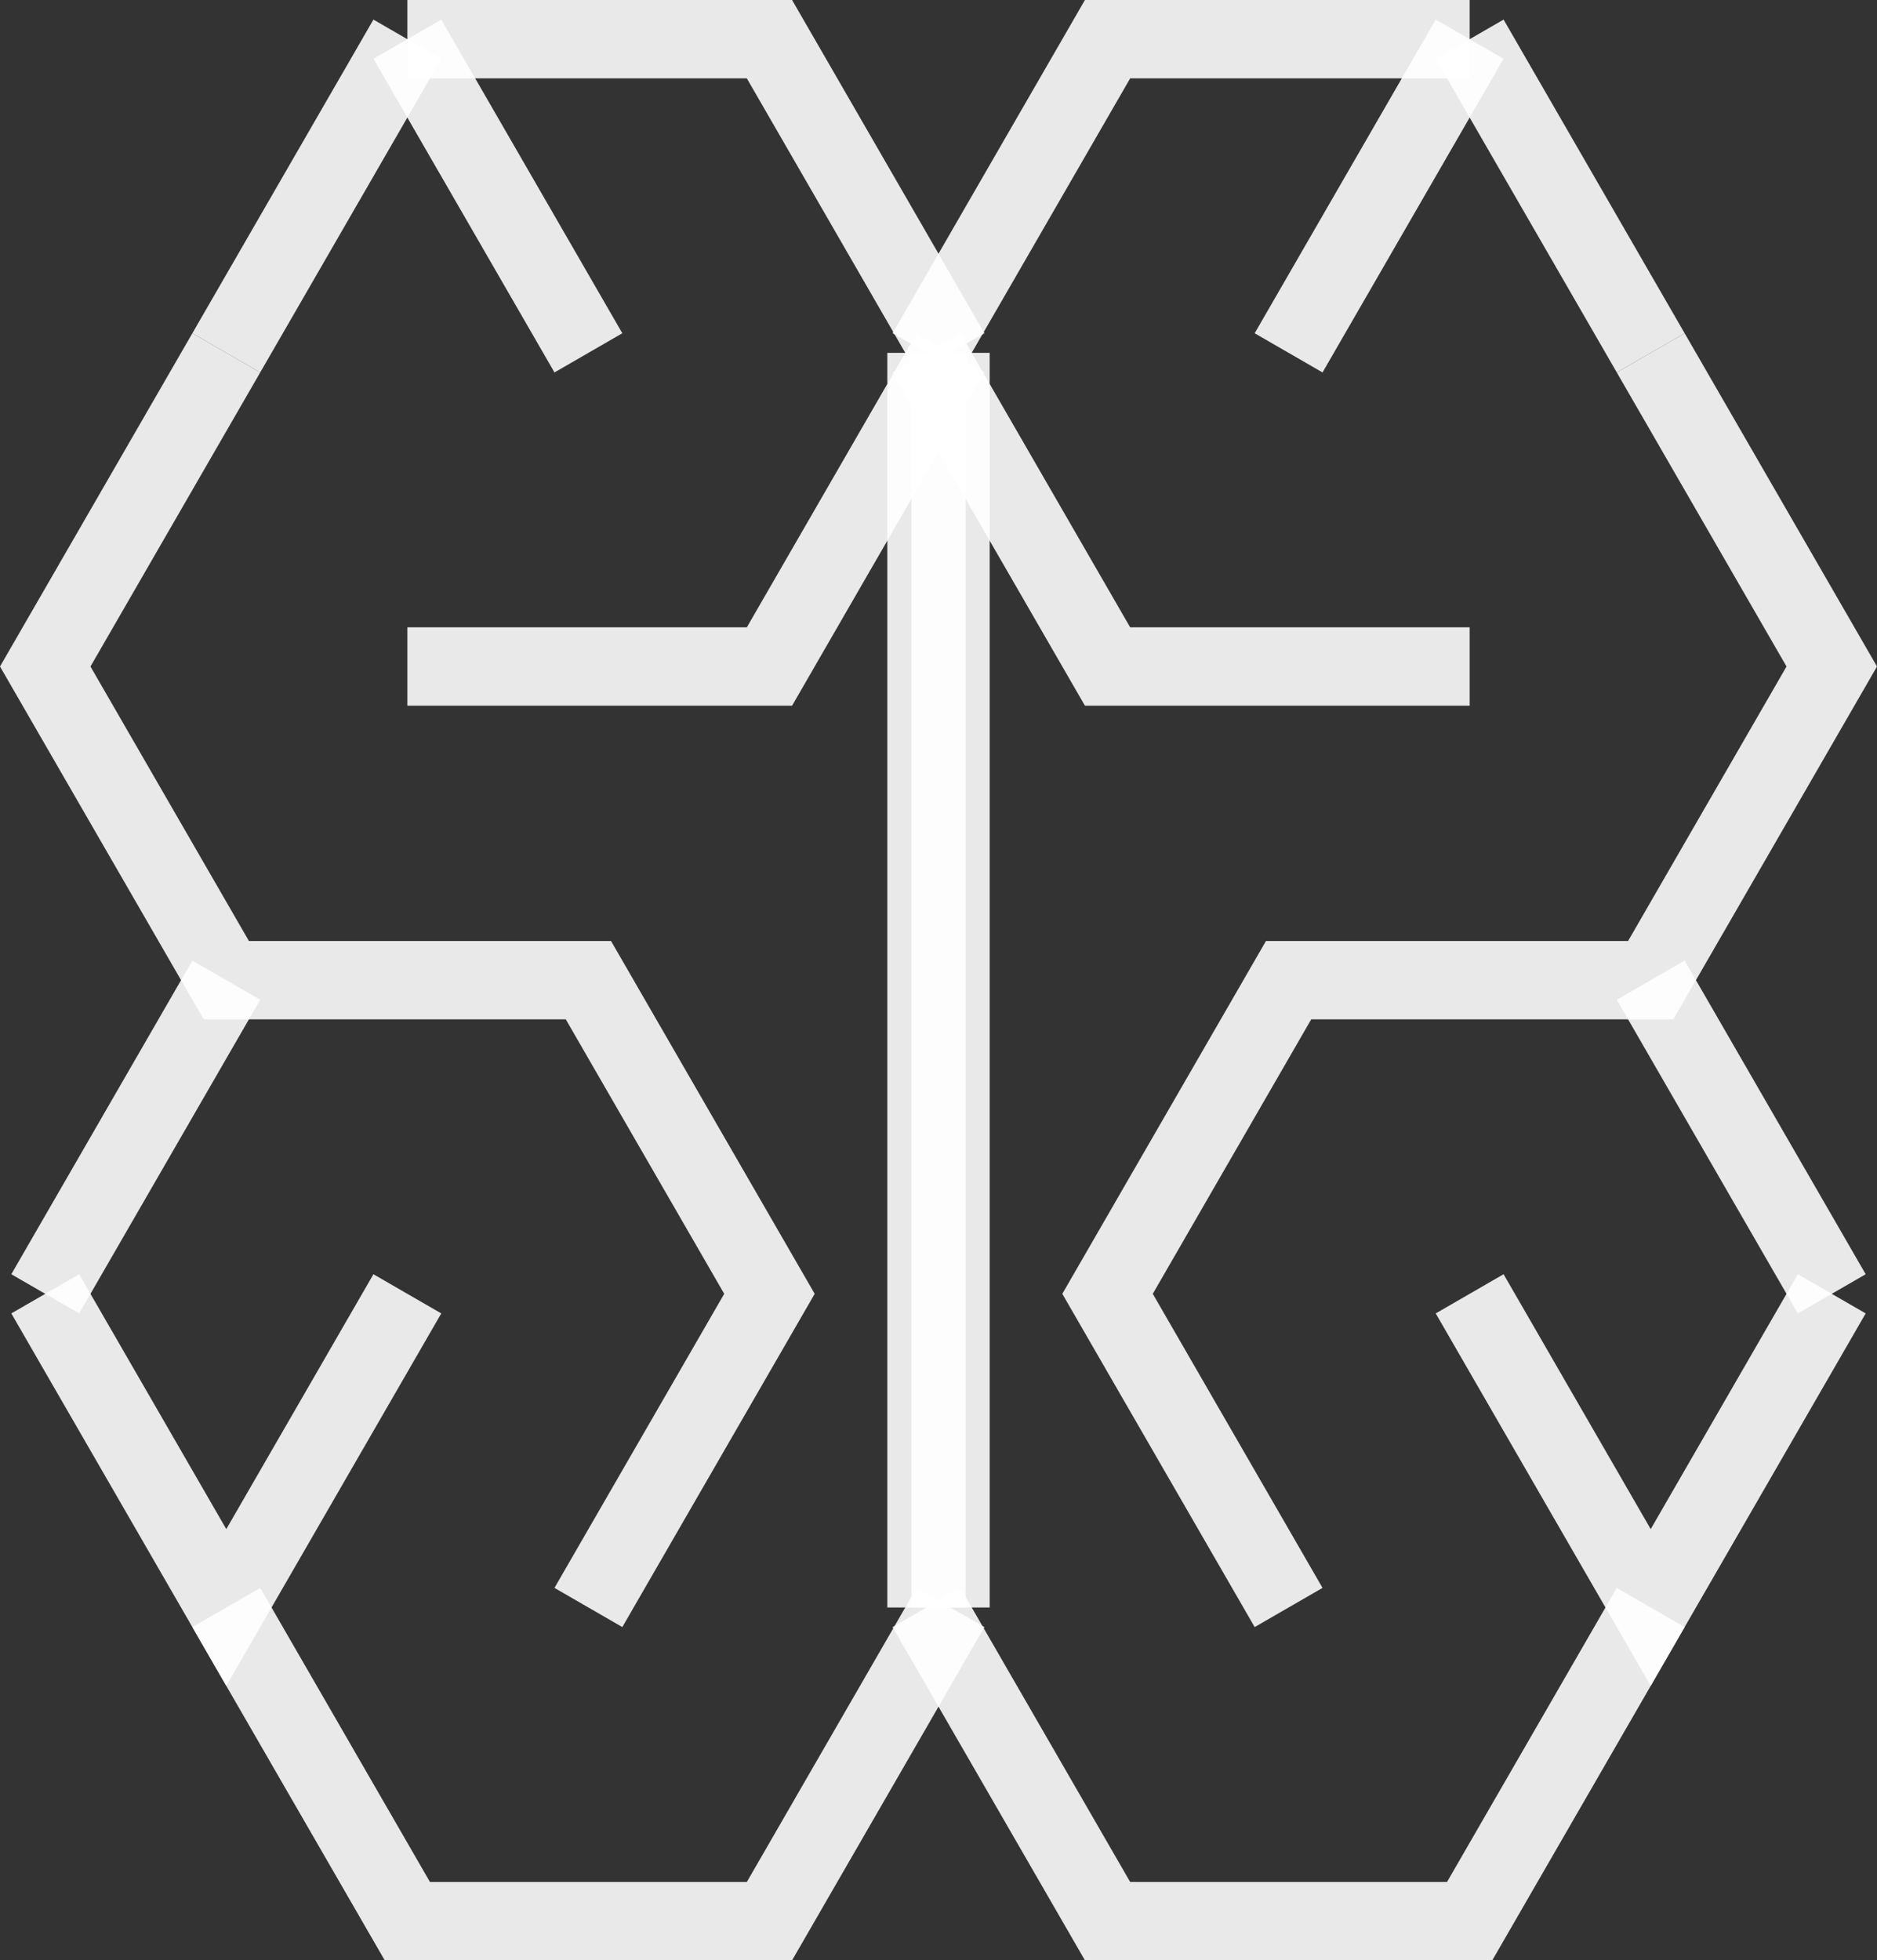
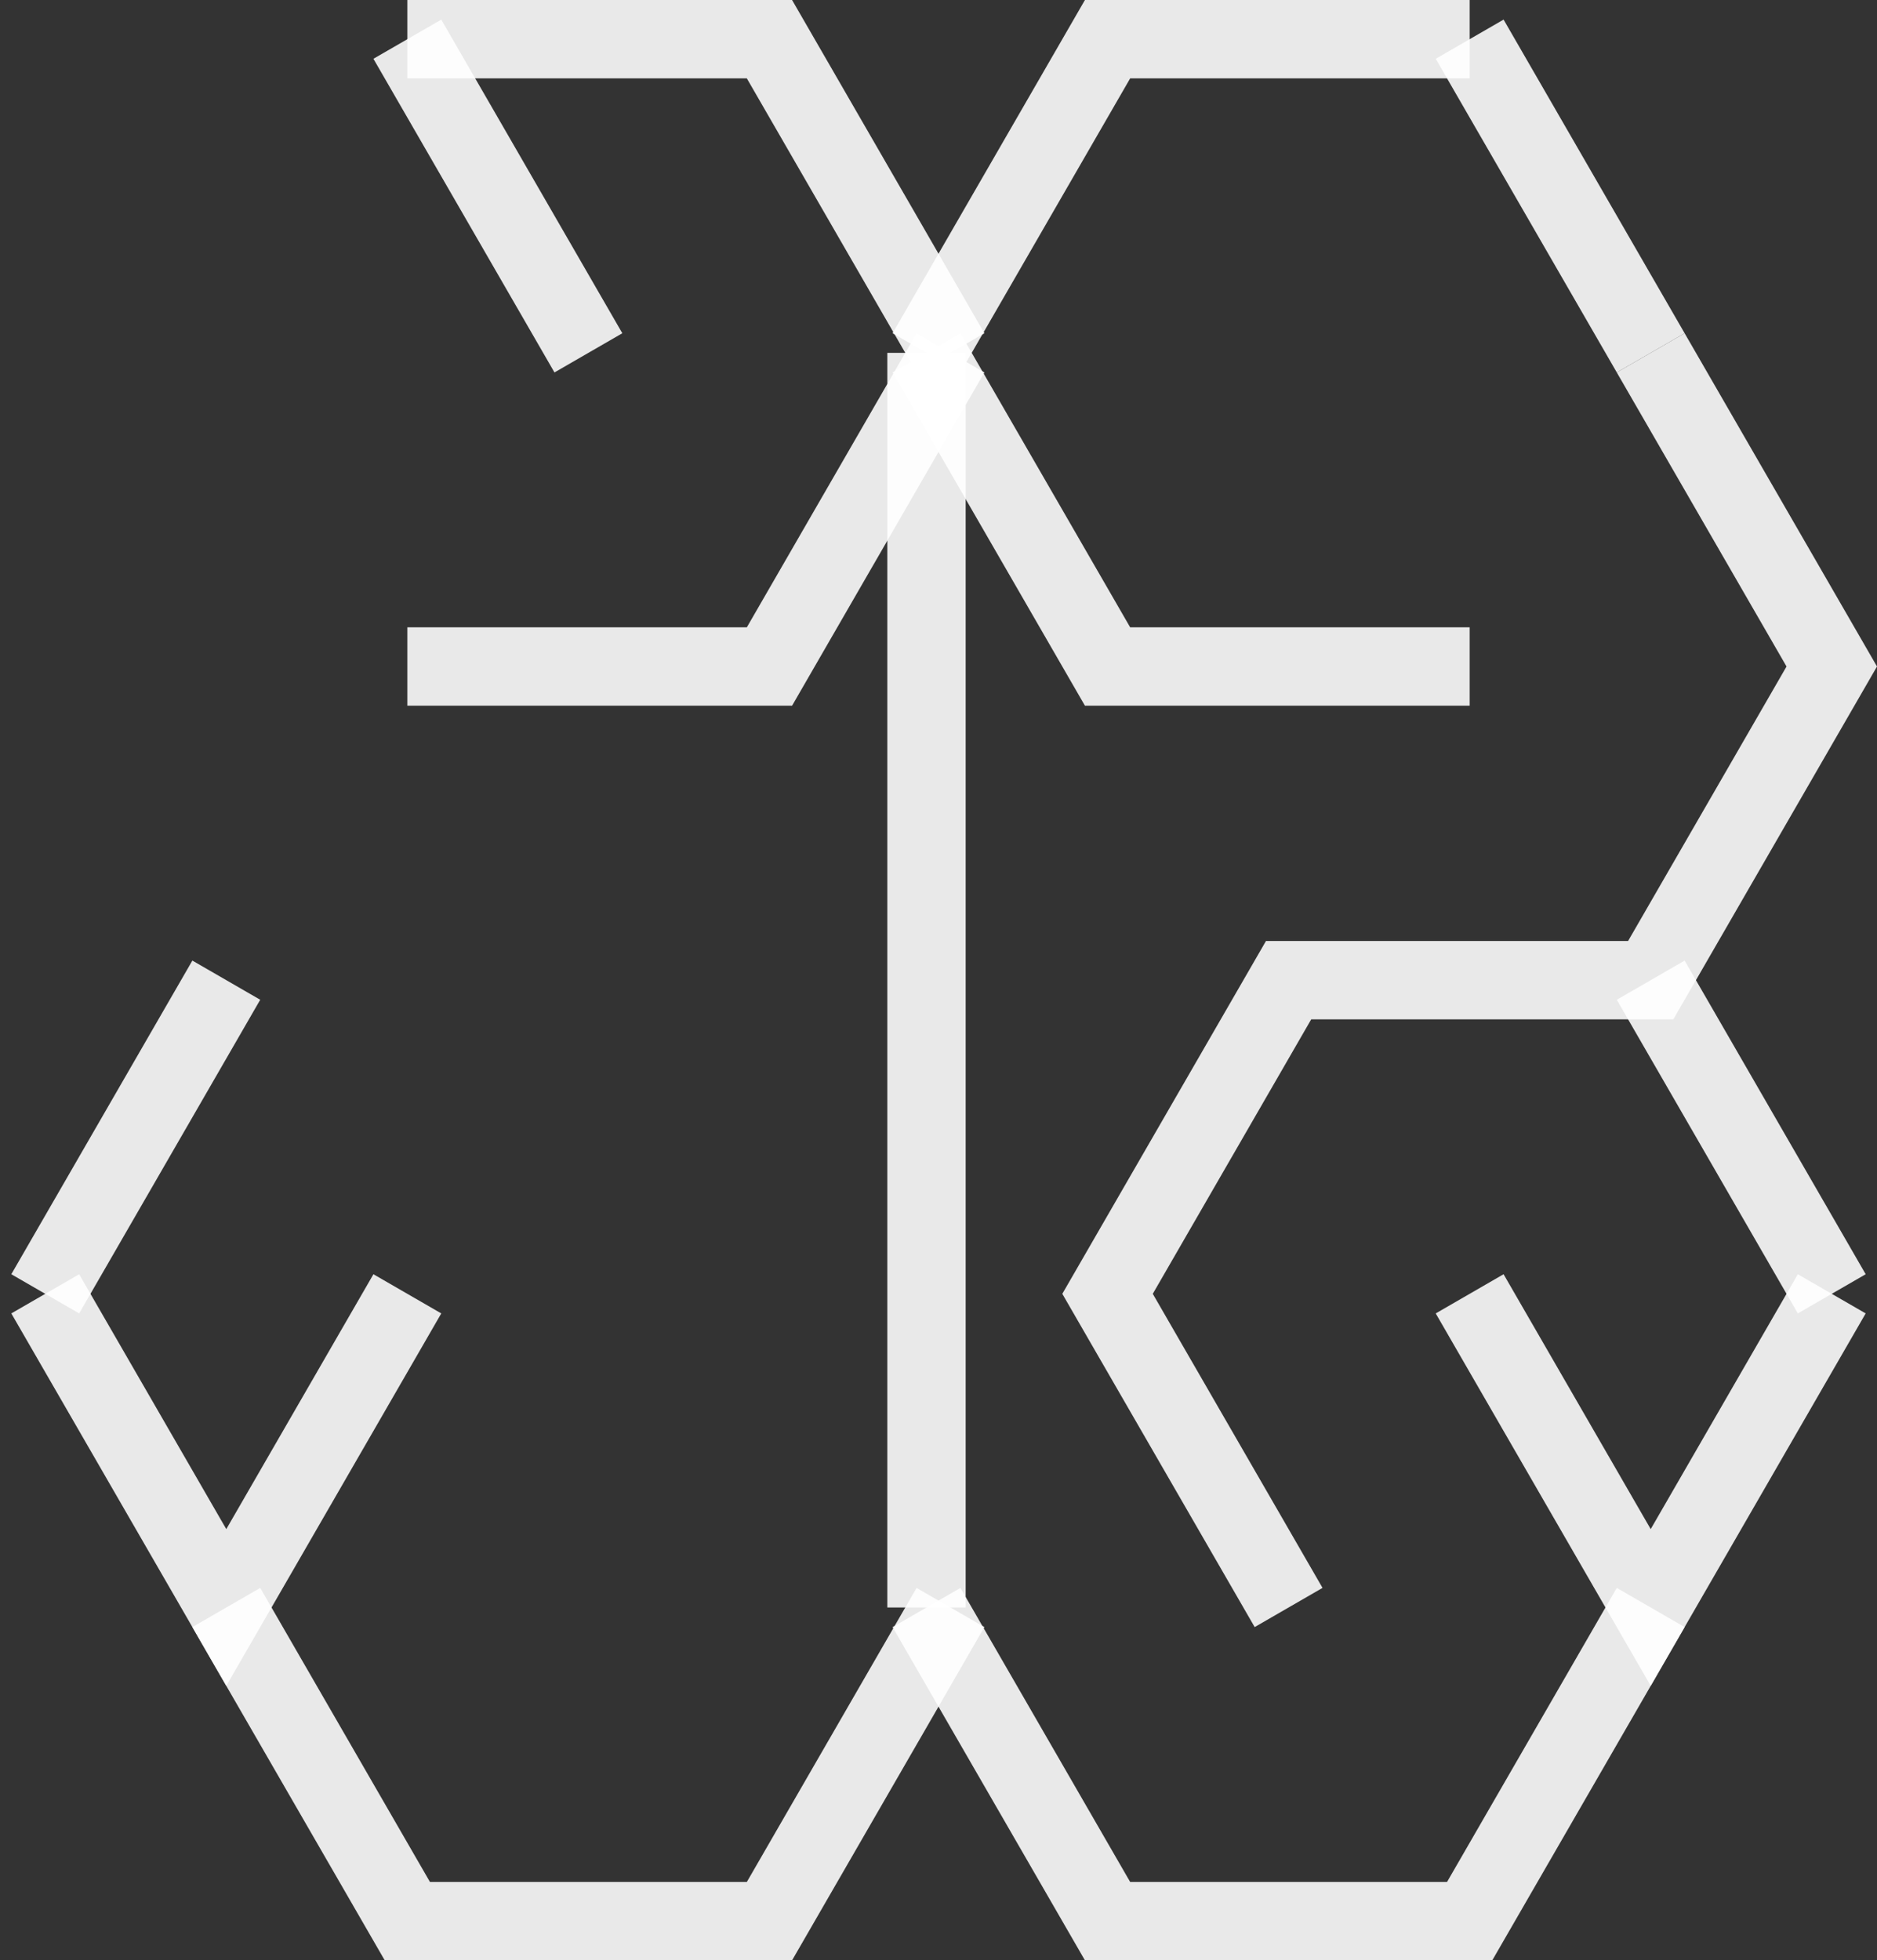
<svg xmlns="http://www.w3.org/2000/svg" xmlns:ns1="http://www.inkscape.org/namespaces/inkscape" xmlns:ns2="http://sodipodi.sourceforge.net/DTD/sodipodi-0.dtd" width="718.667mm" height="750.415mm" viewBox="0 0 718.667 750.415" version="1.1" id="svg8" ns1:version="1.0.1 (3bc2e813f5, 2020-09-07)" ns2:docname="hex-like-brain.svg">
  <rect x="0" y="0" width="718.667" height="750.415" fill="#333333" stroke="none" />
  <defs id="defs2" />
  <ns2:namedview id="base" pagecolor="#464646" bordercolor="#666666" borderopacity="1.0" ns1:pageopacity="0" ns1:pageshadow="2" ns1:zoom="0.094559149" ns1:cx="1928.1485" ns1:cy="1682.3169" ns1:document-units="mm" ns1:current-layer="layer1" ns1:document-rotation="0" showgrid="false" showborder="false" ns1:window-width="1458" ns1:window-height="1016" ns1:window-x="50" ns1:window-y="27" ns1:window-maximized="0" />
  <g ns1:label="Layer 1" ns1:groupmode="layer" id="layer1" transform="translate(410.738,420.565)">
    <g id="g3694" transform="translate(801.581,-35.785)">
      <g id="g3588-8" transform="translate(-885.08,-1.594)">
        <path style="font-variation-settings:normal;opacity:1;vector-effect:none;fill:none;fill-opacity:1;stroke:#ffffff;stroke-width:30;stroke-linecap:butt;stroke-linejoin:miter;stroke-miterlimit:4;stroke-dasharray:none;stroke-dashoffset:0;stroke-opacity:0.89;stop-color:#000000;stop-opacity:1" d="m -171.275,-368.185 69.322,120.069" id="path3468-7" />
        <path style="font-variation-settings:normal;opacity:1;vector-effect:none;fill:none;fill-opacity:1;stroke:#ffffff;stroke-width:30;stroke-linecap:butt;stroke-linejoin:miter;stroke-miterlimit:4;stroke-dasharray:none;stroke-dashoffset:0;stroke-opacity:0.89;stop-color:#000000;stop-opacity:1" d="M -171.275,-128.047 H -32.631 L 36.691,-248.116" id="path3470-0" ns2:nodetypes="ccc" />
        <path style="font-variation-settings:normal;opacity:1;vector-effect:none;fill:none;fill-opacity:1;stroke:#ffffff;stroke-width:30;stroke-linecap:butt;stroke-linejoin:miter;stroke-miterlimit:4;stroke-dasharray:none;stroke-dashoffset:0;stroke-opacity:0.89;stop-color:#000000;stop-opacity:1" d="M 36.691,-248.116 -32.631,-368.185 H -171.275" id="path3481-4" />
-         <path style="font-variation-settings:normal;opacity:1;vector-effect:none;fill:none;fill-opacity:1;stroke:#ffffff;stroke-width:30;stroke-linecap:butt;stroke-linejoin:miter;stroke-miterlimit:4;stroke-dasharray:none;stroke-dashoffset:0;stroke-opacity:0.89;stop-color:#000000;stop-opacity:1" d="m -240.597,-248.116 -69.322,120.069 69.322,120.069 138.644,6.6e-6 69.322,120.069 -69.322,120.069" id="path3488-8" />
        <path style="font-variation-settings:normal;opacity:1;vector-effect:none;fill:none;fill-opacity:1;stroke:#ffffff;stroke-width:30;stroke-linecap:butt;stroke-linejoin:miter;stroke-miterlimit:4;stroke-dasharray:none;stroke-dashoffset:0;stroke-opacity:0.89;stop-color:#000000;stop-opacity:1" d="m -309.918,112.091 69.322,120.069 69.322,-120.069" id="path3495-0" />
        <path style="font-variation-settings:normal;opacity:1;vector-effect:none;fill:none;fill-opacity:1;stroke:#ffffff;stroke-width:30;stroke-linecap:butt;stroke-linejoin:miter;stroke-miterlimit:4;stroke-dasharray:none;stroke-dashoffset:0;stroke-opacity:0.89;stop-color:#000000;stop-opacity:1" d="m -240.597,232.161 69.322,120.069 H -32.631 L 36.691,232.161" id="path3502-4" />
-         <path style="font-variation-settings:normal;opacity:1;vector-effect:none;fill:none;fill-opacity:1;stroke:#ffffff;stroke-width:30;stroke-linecap:butt;stroke-linejoin:miter;stroke-miterlimit:4;stroke-dasharray:none;stroke-dashoffset:0;stroke-opacity:0.89;stop-color:#000000;stop-opacity:1" d="m 36.691,-248.116 -2.9e-5,480.277" id="path3509-2" />
-         <path style="font-variation-settings:normal;opacity:1;vector-effect:none;fill:none;fill-opacity:1;stroke:#ffffff;stroke-width:30;stroke-linecap:butt;stroke-linejoin:miter;stroke-miterlimit:4;stroke-dasharray:none;stroke-dashoffset:0;stroke-opacity:0.89;stop-color:#000000;stop-opacity:1" d="m -171.275,-368.185 -69.322,120.069" id="path3516-9" />
        <path style="font-variation-settings:normal;opacity:1;vector-effect:none;fill:none;fill-opacity:1;stroke:#ffffff;stroke-width:30;stroke-linecap:butt;stroke-linejoin:miter;stroke-miterlimit:4;stroke-dasharray:none;stroke-dashoffset:0;stroke-opacity:0.89;stop-color:#000000;stop-opacity:1" d="M -240.597,-7.978 C -309.918,112.091 -309.918,112.091 -309.918,112.091 v 0" id="path3523-6" />
      </g>
      <g id="g3588-8-1" transform="matrix(-1,0,0,1,-820.892,-1.594)">
-         <path style="font-variation-settings:normal;opacity:1;vector-effect:none;fill:none;fill-opacity:1;stroke:#ffffff;stroke-width:30;stroke-linecap:butt;stroke-linejoin:miter;stroke-miterlimit:4;stroke-dasharray:none;stroke-dashoffset:0;stroke-opacity:0.89;stop-color:#000000;stop-opacity:1" d="m -171.275,-368.185 69.322,120.069" id="path3468-7-0" />
        <path style="font-variation-settings:normal;opacity:1;vector-effect:none;fill:none;fill-opacity:1;stroke:#ffffff;stroke-width:30;stroke-linecap:butt;stroke-linejoin:miter;stroke-miterlimit:4;stroke-dasharray:none;stroke-dashoffset:0;stroke-opacity:0.89;stop-color:#000000;stop-opacity:1" d="M -171.275,-128.047 H -32.631 L 36.691,-248.116" id="path3470-0-4" ns2:nodetypes="ccc" />
        <path style="font-variation-settings:normal;opacity:1;vector-effect:none;fill:none;fill-opacity:1;stroke:#ffffff;stroke-width:30;stroke-linecap:butt;stroke-linejoin:miter;stroke-miterlimit:4;stroke-dasharray:none;stroke-dashoffset:0;stroke-opacity:0.89;stop-color:#000000;stop-opacity:1" d="M 36.691,-248.116 -32.631,-368.185 H -171.275" id="path3481-4-2" />
        <path style="font-variation-settings:normal;opacity:1;vector-effect:none;fill:none;fill-opacity:1;stroke:#ffffff;stroke-width:30;stroke-linecap:butt;stroke-linejoin:miter;stroke-miterlimit:4;stroke-dasharray:none;stroke-dashoffset:0;stroke-opacity:0.89;stop-color:#000000;stop-opacity:1" d="m -240.597,-248.116 -69.322,120.069 69.322,120.069 138.644,6.6e-6 69.322,120.069 -69.322,120.069" id="path3488-8-2" />
        <path style="font-variation-settings:normal;opacity:1;vector-effect:none;fill:none;fill-opacity:1;stroke:#ffffff;stroke-width:30;stroke-linecap:butt;stroke-linejoin:miter;stroke-miterlimit:4;stroke-dasharray:none;stroke-dashoffset:0;stroke-opacity:0.89;stop-color:#000000;stop-opacity:1" d="m -309.918,112.091 69.322,120.069 69.322,-120.069" id="path3495-0-2" />
        <path style="font-variation-settings:normal;opacity:1;vector-effect:none;fill:none;fill-opacity:1;stroke:#ffffff;stroke-width:30;stroke-linecap:butt;stroke-linejoin:miter;stroke-miterlimit:4;stroke-dasharray:none;stroke-dashoffset:0;stroke-opacity:0.89;stop-color:#000000;stop-opacity:1" d="m -240.597,232.161 69.322,120.069 H -32.631 L 36.691,232.161" id="path3502-4-0" />
        <path style="font-variation-settings:normal;opacity:1;vector-effect:none;fill:none;fill-opacity:1;stroke:#ffffff;stroke-width:30;stroke-linecap:butt;stroke-linejoin:miter;stroke-miterlimit:4;stroke-dasharray:none;stroke-dashoffset:0;stroke-opacity:0.89;stop-color:#000000;stop-opacity:1" d="m 36.691,-248.116 -2.9e-5,480.277" id="path3509-2-5" />
        <path style="font-variation-settings:normal;opacity:1;vector-effect:none;fill:none;fill-opacity:1;stroke:#ffffff;stroke-width:30;stroke-linecap:butt;stroke-linejoin:miter;stroke-miterlimit:4;stroke-dasharray:none;stroke-dashoffset:0;stroke-opacity:0.89;stop-color:#000000;stop-opacity:1" d="m -171.275,-368.185 -69.322,120.069" id="path3516-9-5" />
-         <path style="font-variation-settings:normal;opacity:1;vector-effect:none;fill:none;fill-opacity:1;stroke:#ffffff;stroke-width:30;stroke-linecap:butt;stroke-linejoin:miter;stroke-miterlimit:4;stroke-dasharray:none;stroke-dashoffset:0;stroke-opacity:0.89;stop-color:#000000;stop-opacity:1" d="M -240.597,-7.978 C -309.918,112.091 -309.918,112.091 -309.918,112.091 v 0" id="path3523-6-2" />
+         <path style="font-variation-settings:normal;opacity:1;vector-effect:none;fill:none;fill-opacity:1;stroke:#ffffff;stroke-width:30;stroke-linecap:butt;stroke-linejoin:miter;stroke-miterlimit:4;stroke-dasharray:none;stroke-dashoffset:0;stroke-opacity:0.89;stop-color:#000000;stop-opacity:1" d="M -240.597,-7.978 C -309.918,112.091 -309.918,112.091 -309.918,112.091 " id="path3523-6-2" />
      </g>
    </g>
  </g>
</svg>